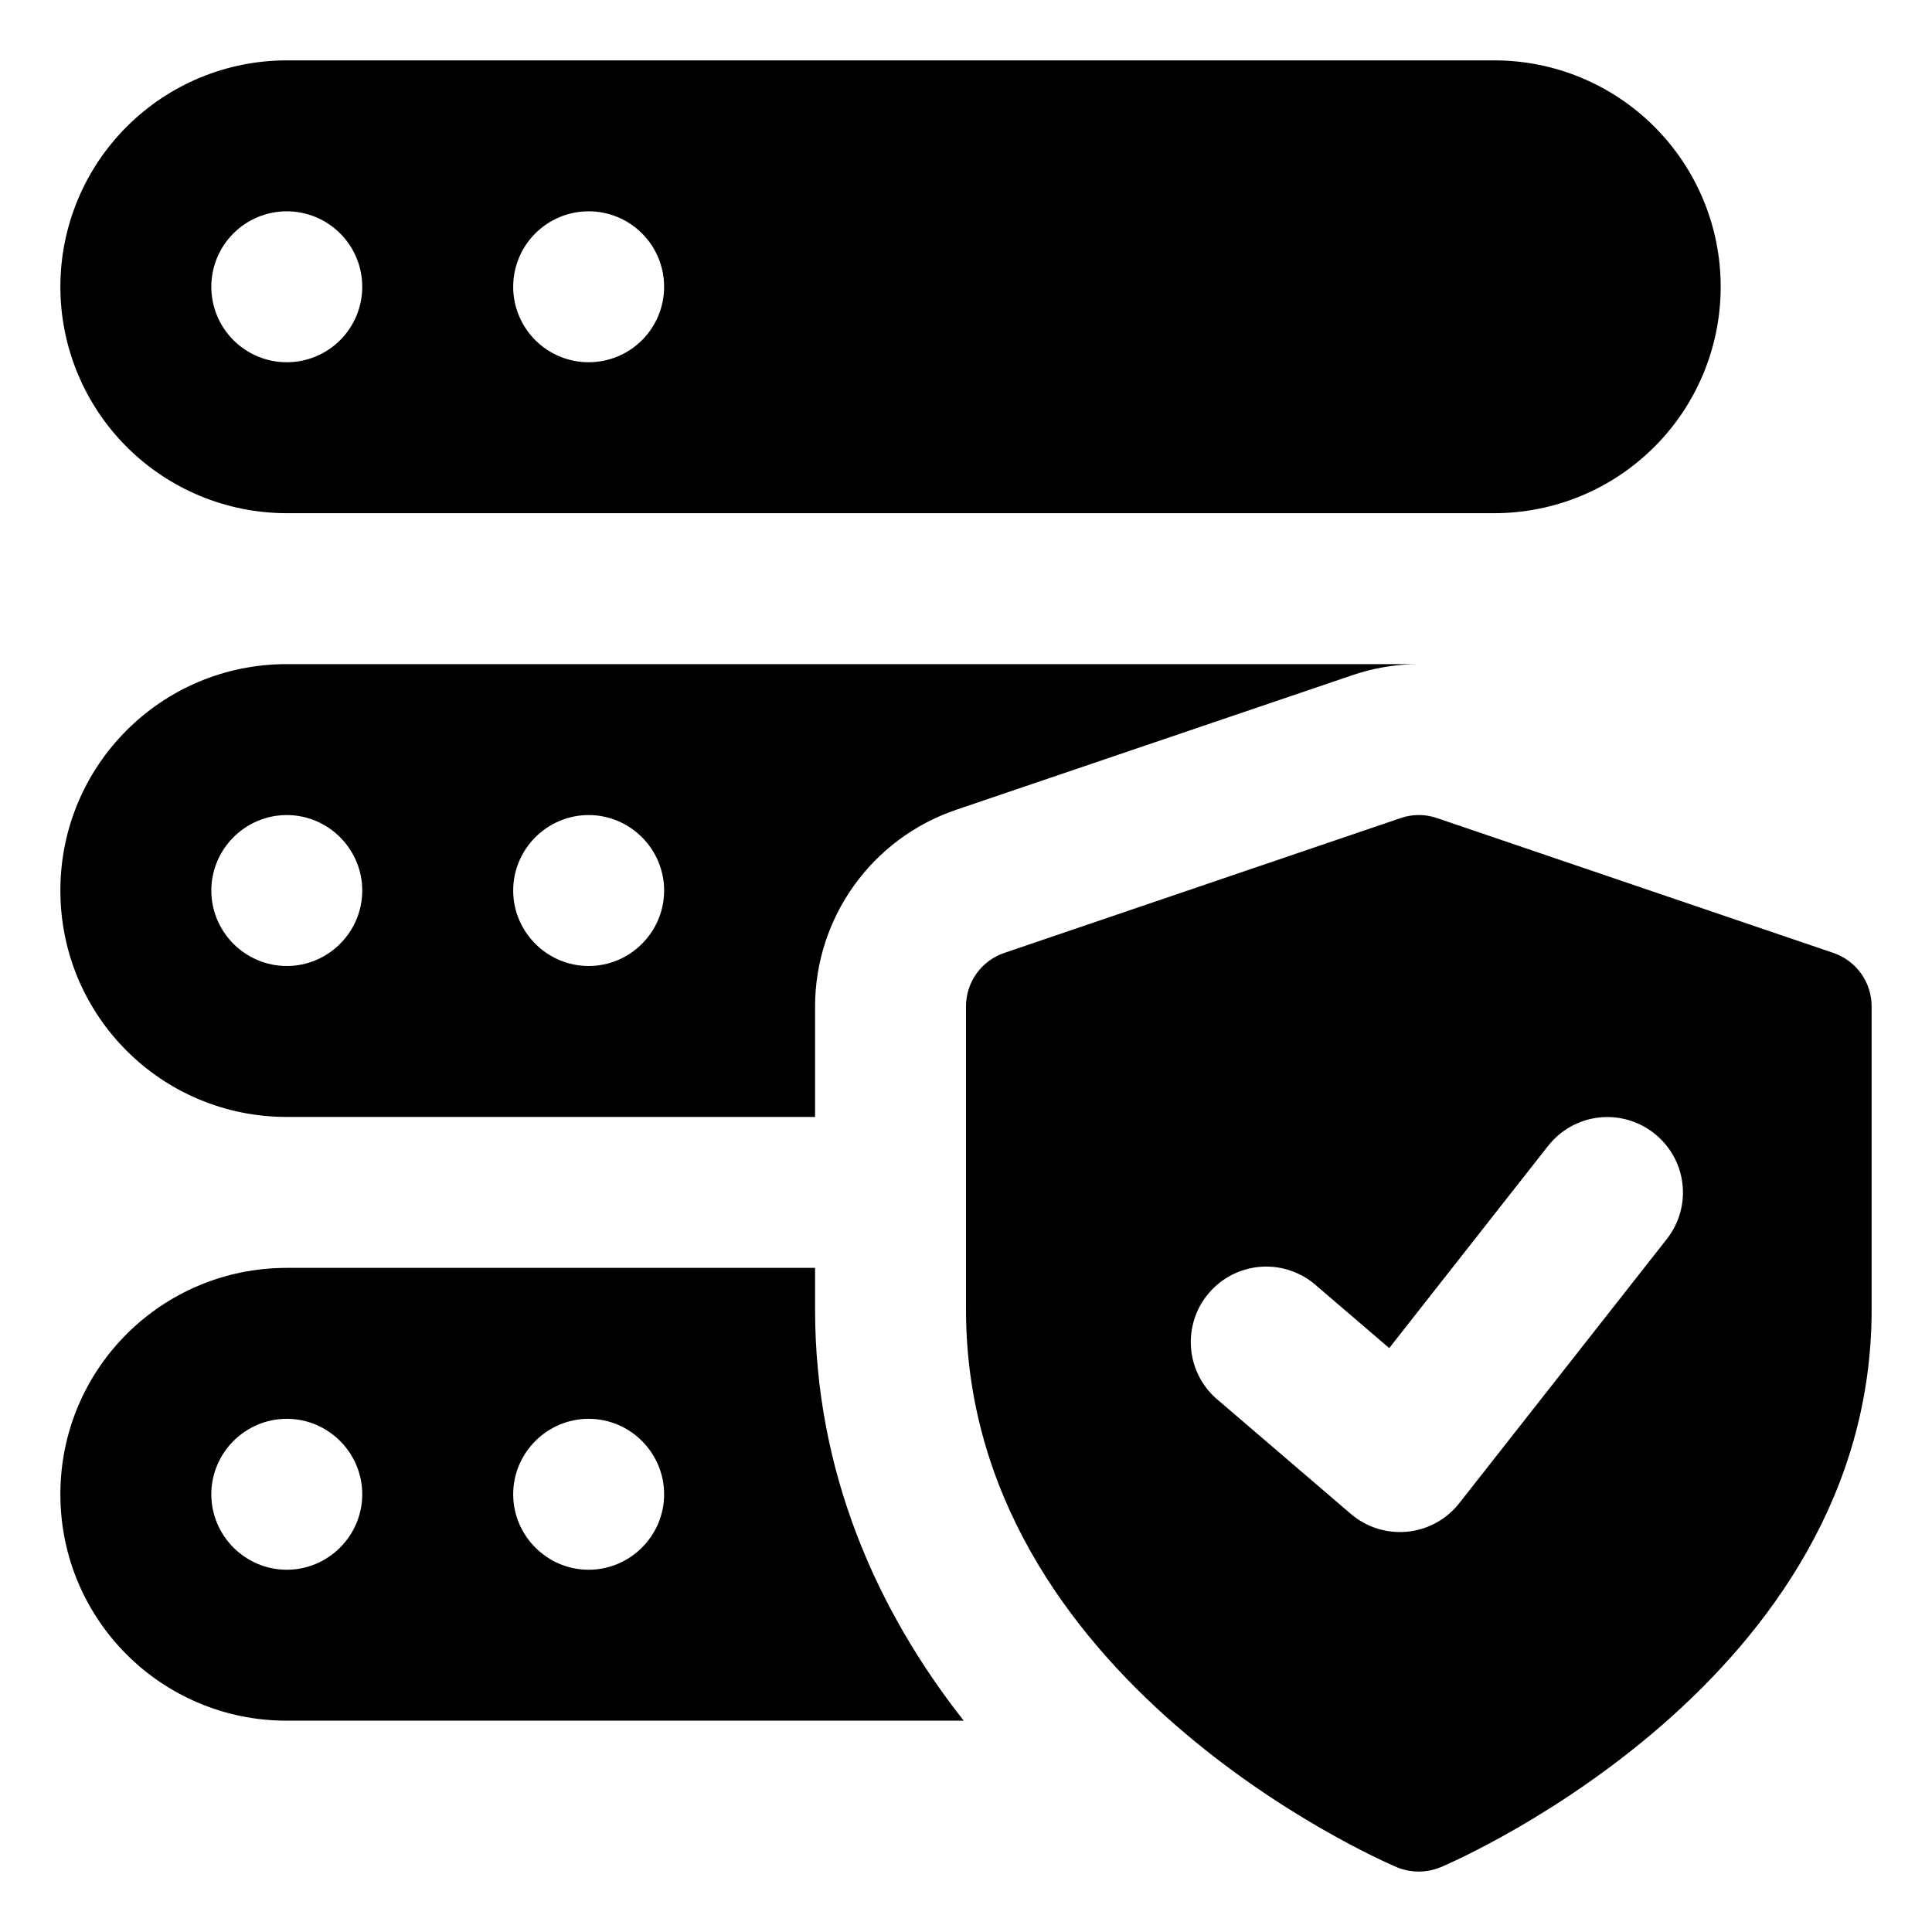
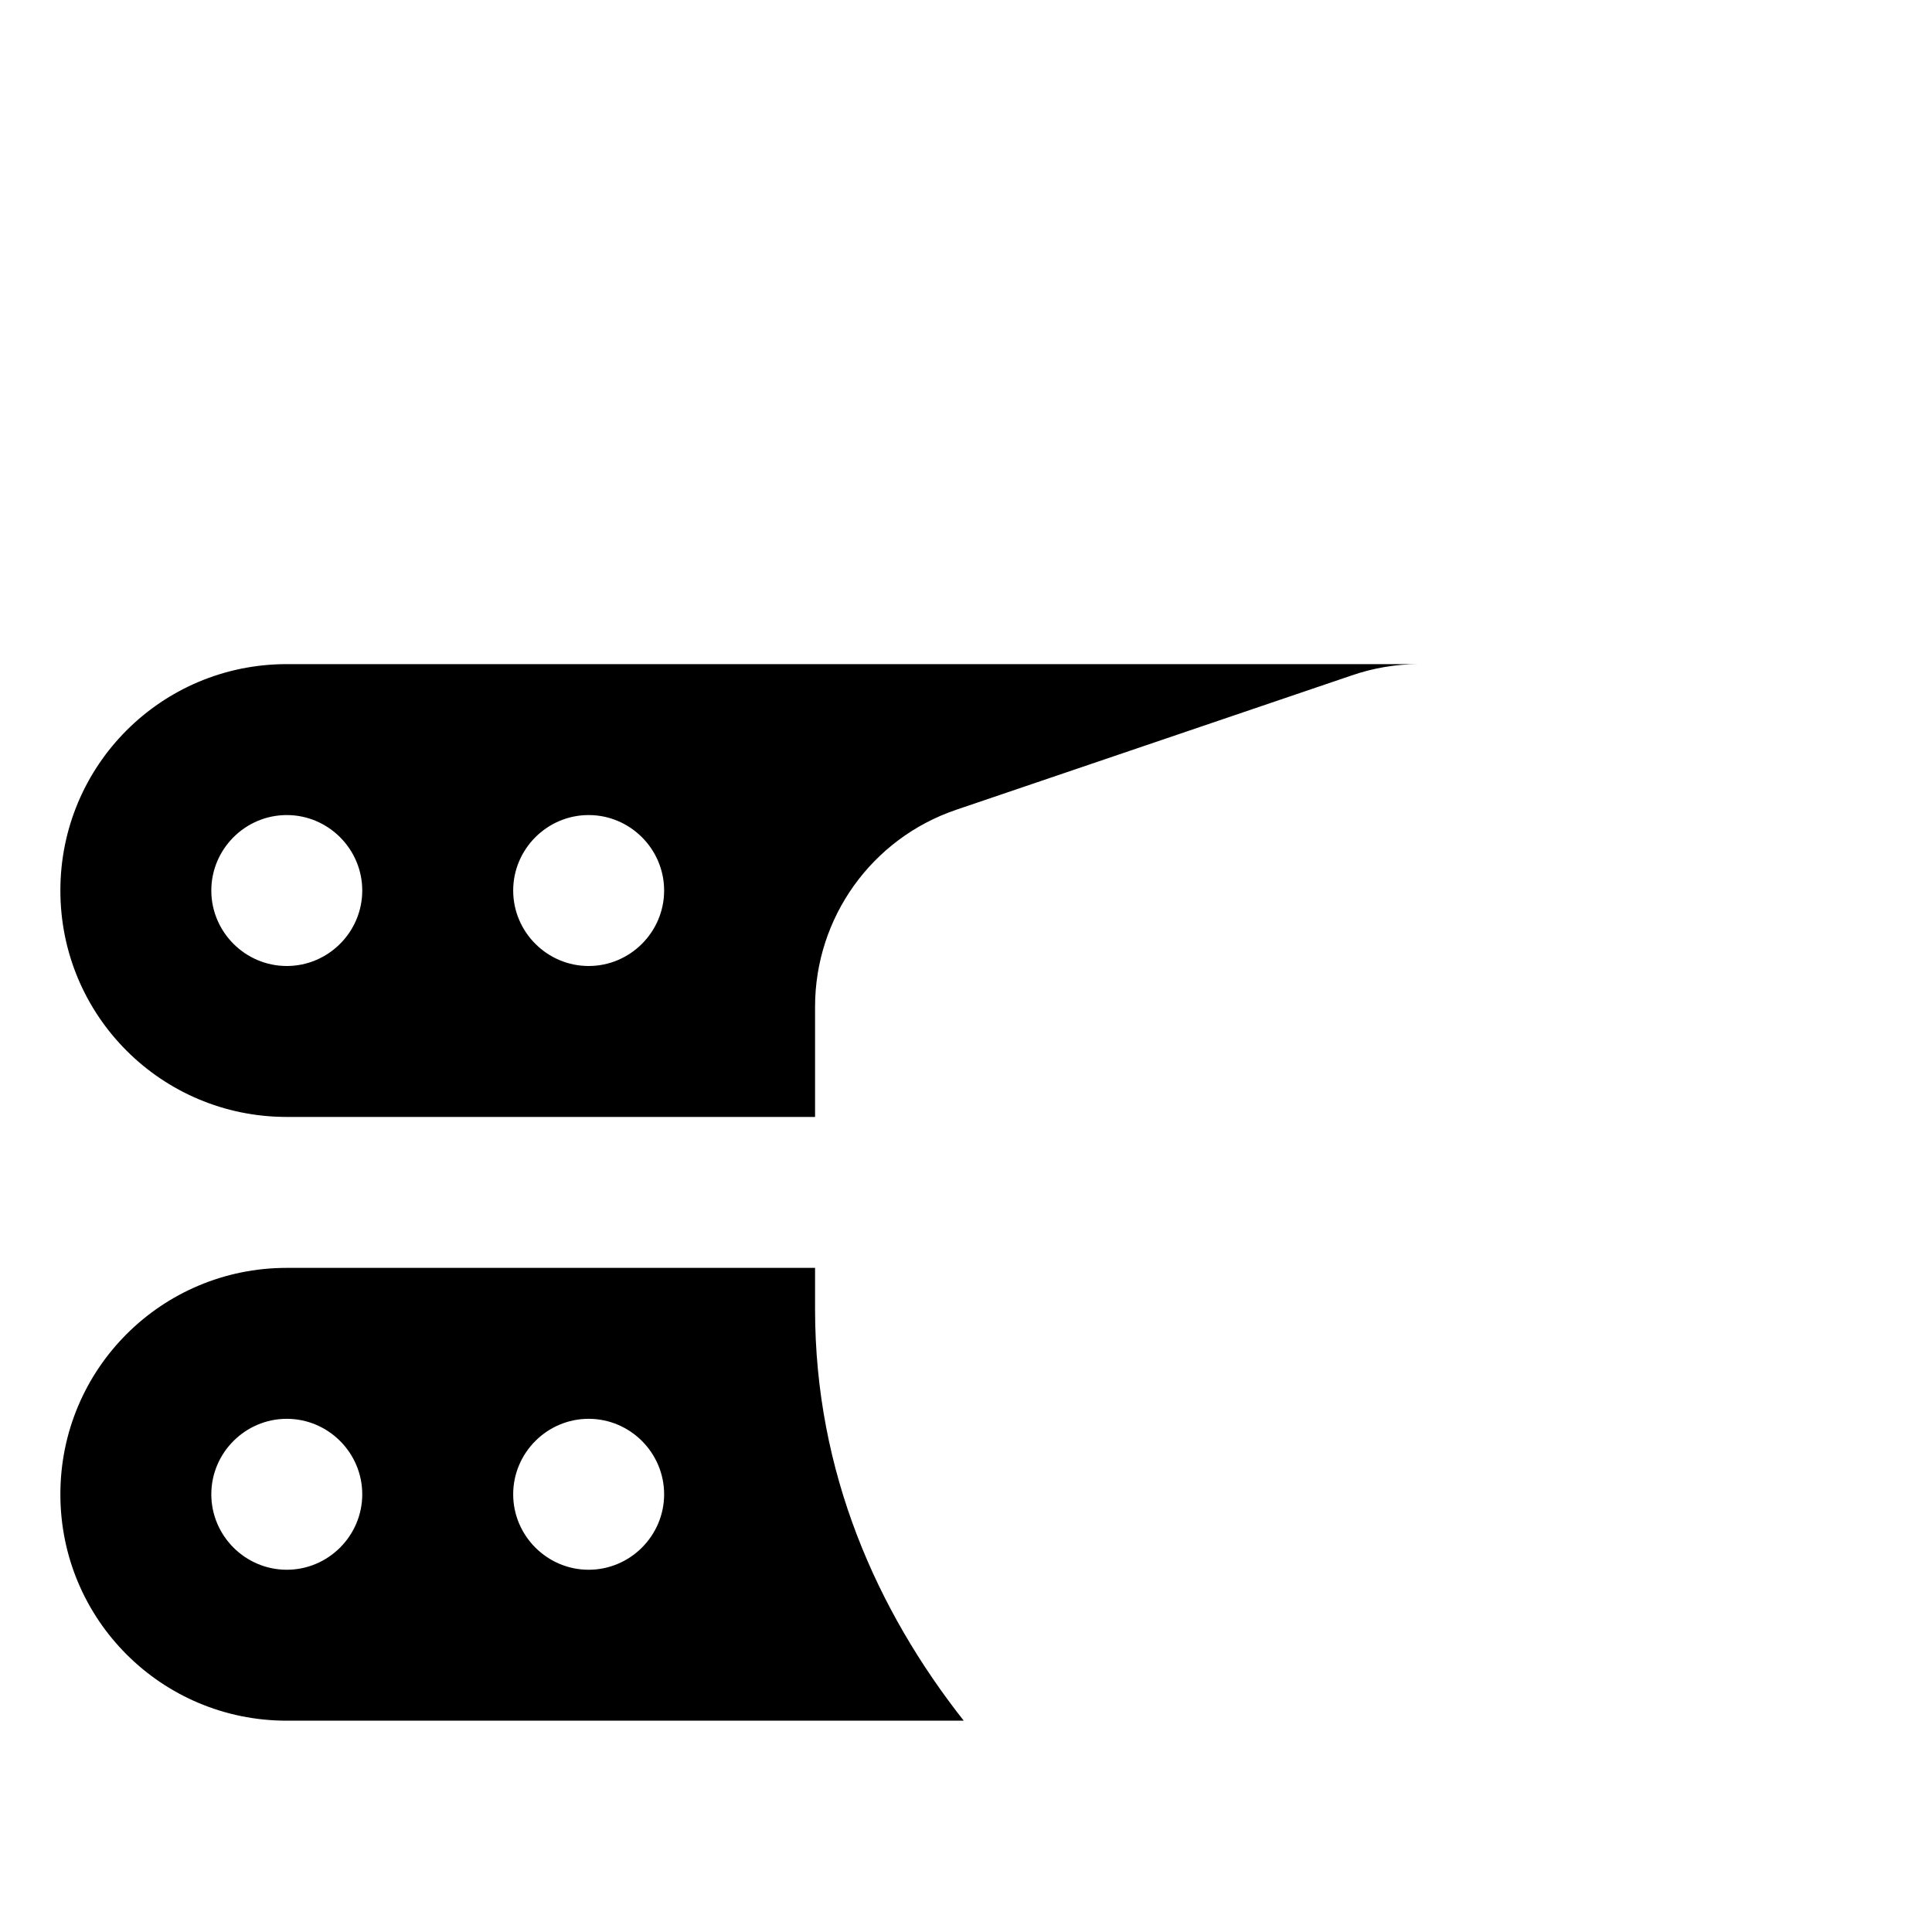
<svg xmlns="http://www.w3.org/2000/svg" width="64" height="64" viewBox="0 0 64 64" fill="none">
-   <path d="M60.727 31.565L47.602 27.1C47.212 26.965 46.788 26.965 46.398 27.1L33.273 31.565C32.901 31.69 32.578 31.929 32.35 32.247C32.122 32.566 31.999 32.948 32 33.34V43.385C32 55.645 45.685 61.605 46.267 61.852C46.5 61.949 46.749 61.998 47 61.998C47.252 61.997 47.501 61.947 47.733 61.85C48.315 61.602 62 55.645 62 43.385V33.34C62.001 32.948 61.878 32.566 61.65 32.247C61.422 31.929 61.099 31.69 60.727 31.565ZM55.215 41.045L48.34 49.795C48.132 50.06 47.872 50.281 47.576 50.443C47.281 50.605 46.955 50.706 46.62 50.739C46.284 50.772 45.945 50.737 45.623 50.636C45.302 50.535 45.004 50.369 44.748 50.15L40.373 46.4C40.113 46.19 39.898 45.929 39.741 45.635C39.583 45.34 39.487 45.017 39.456 44.684C39.426 44.351 39.463 44.016 39.565 43.697C39.666 43.379 39.83 43.084 40.048 42.831C40.265 42.577 40.531 42.369 40.83 42.22C41.13 42.071 41.455 41.983 41.789 41.962C42.122 41.941 42.457 41.987 42.772 42.098C43.087 42.208 43.377 42.381 43.625 42.605L46.02 44.657L51.282 37.96C51.485 37.701 51.737 37.485 52.023 37.324C52.309 37.163 52.624 37.06 52.95 37.021C53.276 36.982 53.607 37.008 53.923 37.097C54.239 37.186 54.535 37.337 54.792 37.54C55.051 37.742 55.267 37.993 55.428 38.279C55.59 38.564 55.693 38.879 55.732 39.205C55.772 39.53 55.746 39.861 55.657 40.176C55.569 40.492 55.418 40.787 55.215 41.045ZM49.5 2H9.5C7.511 2 5.603 2.79 4.197 4.197C2.79 5.603 2 7.511 2 9.5C2 11.489 2.79 13.397 4.197 14.803C5.603 16.21 7.511 17 9.5 17H49.5C51.489 17 53.397 16.21 54.803 14.803C56.21 13.397 57 11.489 57 9.5C57 7.511 56.21 5.603 54.803 4.197C53.397 2.79 51.489 2 49.5 2ZM9.5 12C8.837 12 8.201 11.737 7.732 11.268C7.263 10.799 7 10.163 7 9.5C7 8.837 7.263 8.201 7.732 7.732C8.201 7.263 8.837 7 9.5 7C10.163 7 10.799 7.263 11.268 7.732C11.737 8.201 12 8.837 12 9.5C12 10.163 11.737 10.799 11.268 11.268C10.799 11.737 10.163 12 9.5 12ZM19.5 12C18.837 12 18.201 11.737 17.732 11.268C17.263 10.799 17 10.163 17 9.5C17 8.837 17.263 8.201 17.732 7.732C18.201 7.263 18.837 7 19.5 7C20.163 7 20.799 7.263 21.268 7.732C21.737 8.201 22 8.837 22 9.5C22 10.163 21.737 10.799 21.268 11.268C20.799 11.737 20.163 12 19.5 12Z" fill="black" />
  <path d="M9.5 22C5.35 22 2 25.35 2 29.5C2 33.65 5.35 37 9.5 37H27V33.35C27 30.4 28.875 27.775 31.675 26.825L44.775 22.375C45.5 22.125 46.25 22 47 22H9.5ZM9.5 32C8.125 32 7 30.875 7 29.5C7 28.125 8.125 27 9.5 27C10.875 27 12 28.125 12 29.5C12 30.875 10.875 32 9.5 32ZM19.5 32C18.125 32 17 30.875 17 29.5C17 28.125 18.125 27 19.5 27C20.875 27 22 28.125 22 29.5C22 30.875 20.875 32 19.5 32ZM27 43.375V42H9.5C5.35 42 2 45.35 2 49.5C2 53.65 5.35 57 9.5 57H31.925C29.05 53.35 27 48.775 27 43.375ZM9.5 52C8.125 52 7 50.875 7 49.5C7 48.125 8.125 47 9.5 47C10.875 47 12 48.125 12 49.5C12 50.875 10.875 52 9.5 52ZM19.5 52C18.125 52 17 50.875 17 49.5C17 48.125 18.125 47 19.5 47C20.875 47 22 48.125 22 49.5C22 50.875 20.875 52 19.5 52Z" fill="black" />
</svg>